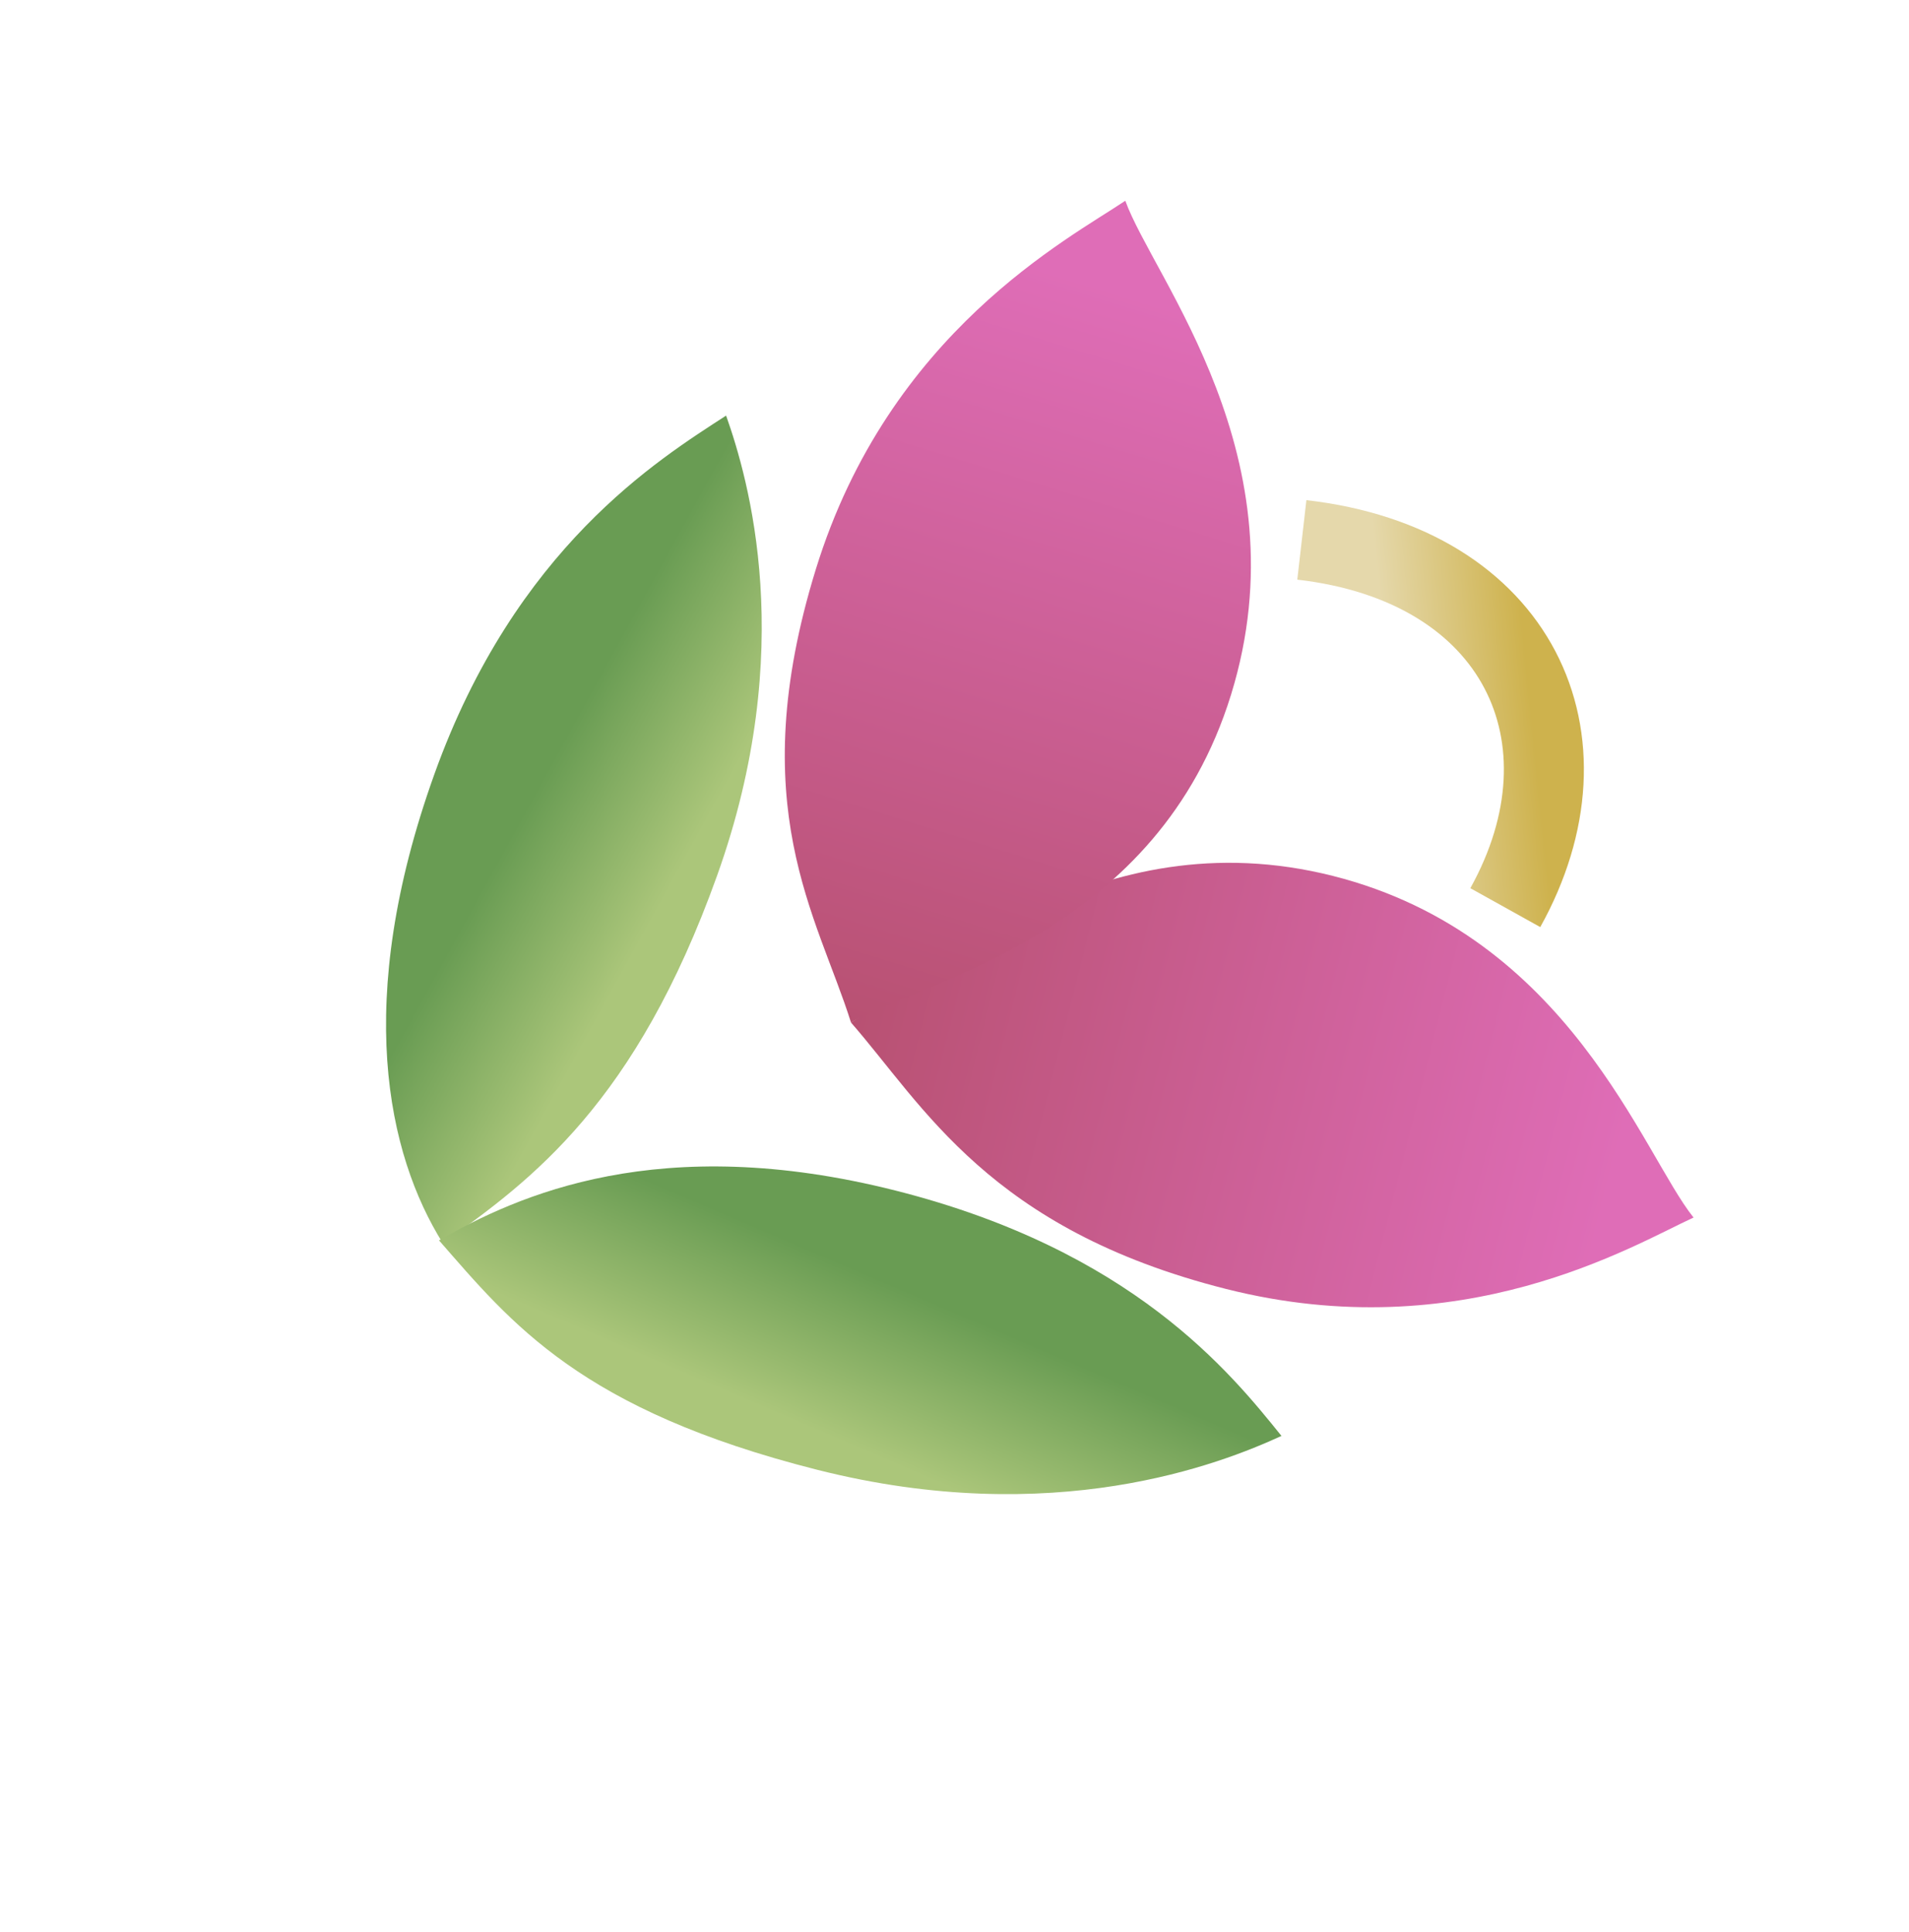
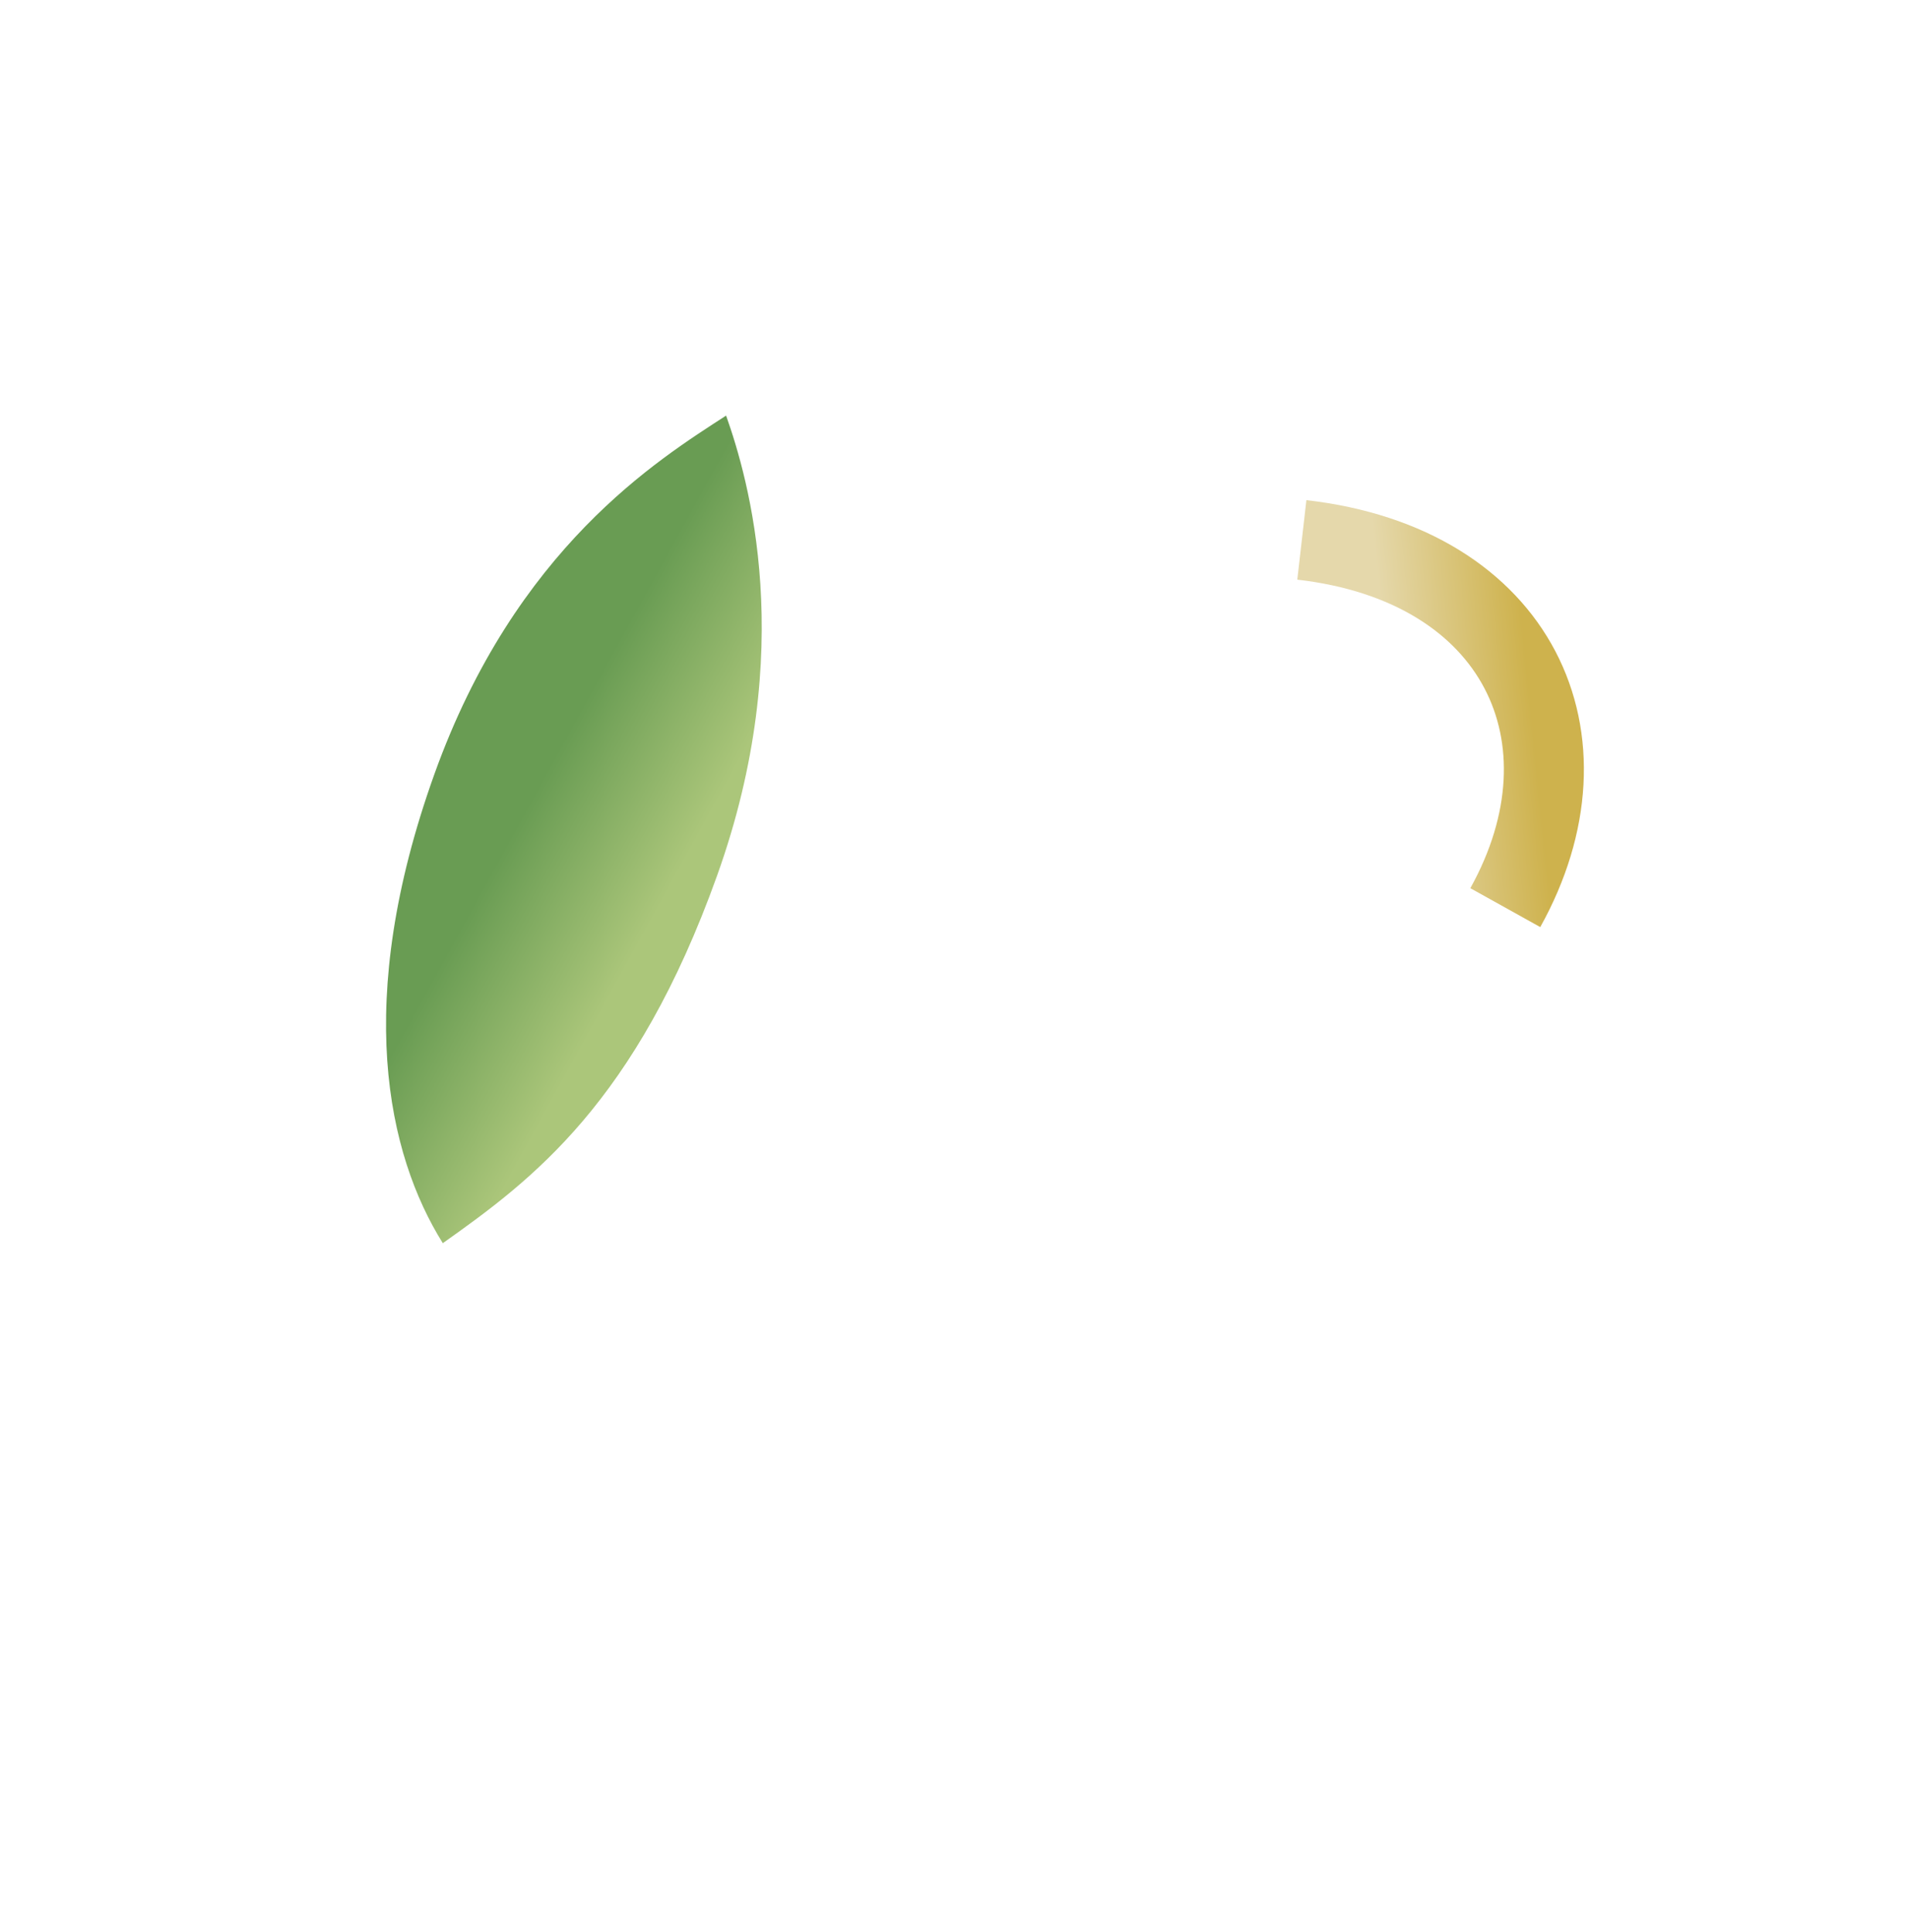
<svg xmlns="http://www.w3.org/2000/svg" width="167" height="169" viewBox="0 0 167 169" fill="none">
  <path d="M62.726 76.611C55.617 96.453 46.565 103.206 38.737 108.748C33.883 100.979 30.881 87.59 37.99 67.748C45.099 47.906 57.599 40.196 63.519 36.355C65.456 41.818 69.836 56.769 62.726 76.611Z" fill="url(#paint0_linear_1360_41670)" />
-   <path d="M71.489 128.571C50.796 123.336 44.769 115.787 38.404 108.503C45.263 104.566 57.672 98.916 78.364 104.152C99.056 109.387 107.642 120.069 112.103 125.609C106.796 128.049 92.181 133.806 71.489 128.571Z" fill="url(#paint1_linear_1360_41670)" />
-   <path d="M107.239 112.749C86.547 107.514 80.808 96.729 74.443 89.445C81.302 85.508 95.918 71.389 116.611 76.624C137.303 81.859 143.693 100.964 148.153 106.505C142.846 108.944 127.932 117.984 107.239 112.749Z" fill="url(#paint2_linear_1360_41670)" />
-   <path d="M71.375 49.778C64.972 70.513 71.489 80.063 74.445 89.442C81.493 85.571 101.294 81.489 107.696 60.755C114.098 40.02 100.893 24.365 98.442 17.561C93.517 20.878 77.777 29.044 71.375 49.778Z" fill="url(#paint3_linear_1360_41670)" />
  <path d="M113.886 47.228C132.842 49.398 139.882 64.665 131.684 79.397" stroke="url(#paint4_linear_1360_41670)" stroke-width="7" />
  <defs>
    <linearGradient id="paint0_linear_1360_41670" x1="51.994" y1="106.564" x2="20.44" y2="89.207" gradientUnits="userSpaceOnUse">
      <stop offset="0.226" stop-color="#ABC67A" />
      <stop offset="0.625" stop-color="#699C53" />
    </linearGradient>
    <linearGradient id="paint1_linear_1360_41670" x1="40.252" y1="120.668" x2="54.437" y2="87.555" gradientUnits="userSpaceOnUse">
      <stop offset="0.226" stop-color="#ABC67A" />
      <stop offset="0.625" stop-color="#699C53" />
    </linearGradient>
    <linearGradient id="paint2_linear_1360_41670" x1="148.784" y1="104.012" x2="75.452" y2="85.459" gradientUnits="userSpaceOnUse">
      <stop offset="0.101" stop-color="#DF6DB7" />
      <stop offset="1" stop-color="#B85172" />
    </linearGradient>
    <linearGradient id="paint3_linear_1360_41670" x1="100.94" y1="18.332" x2="78.588" y2="90.721" gradientUnits="userSpaceOnUse">
      <stop offset="0.101" stop-color="#DF6DB7" />
      <stop offset="1" stop-color="#B85172" />
    </linearGradient>
    <linearGradient id="paint4_linear_1360_41670" x1="121.627" y1="61.22" x2="133.739" y2="59.986" gradientUnits="userSpaceOnUse">
      <stop stop-color="#E5D8AB" />
      <stop offset="1" stop-color="#CEB24D" />
    </linearGradient>
  </defs>
</svg>